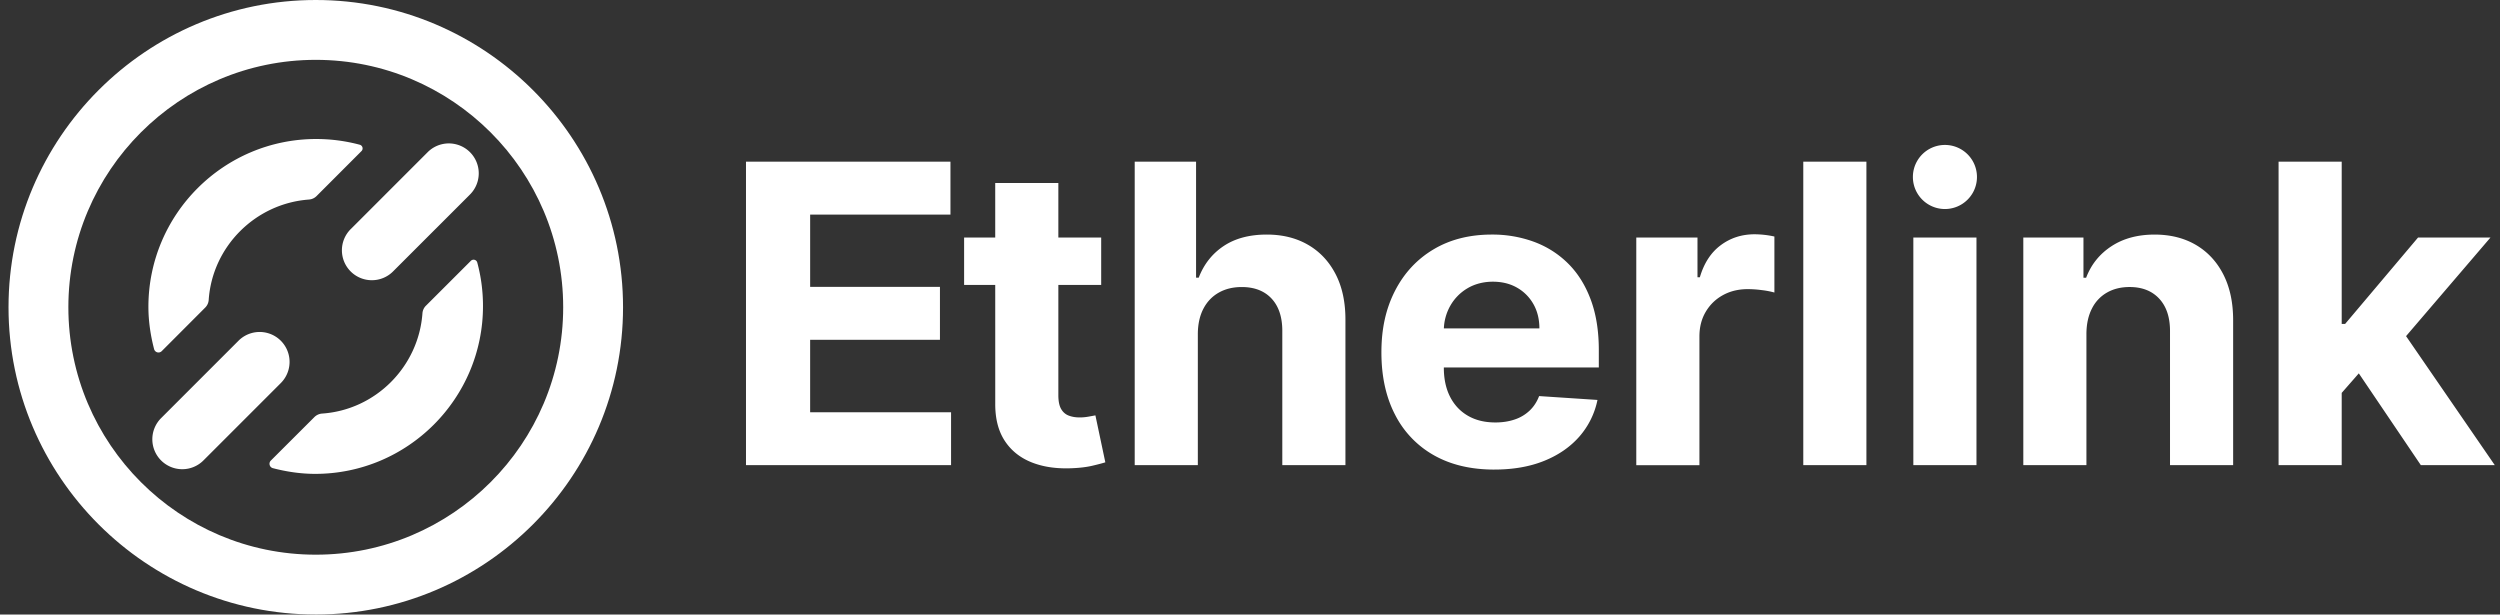
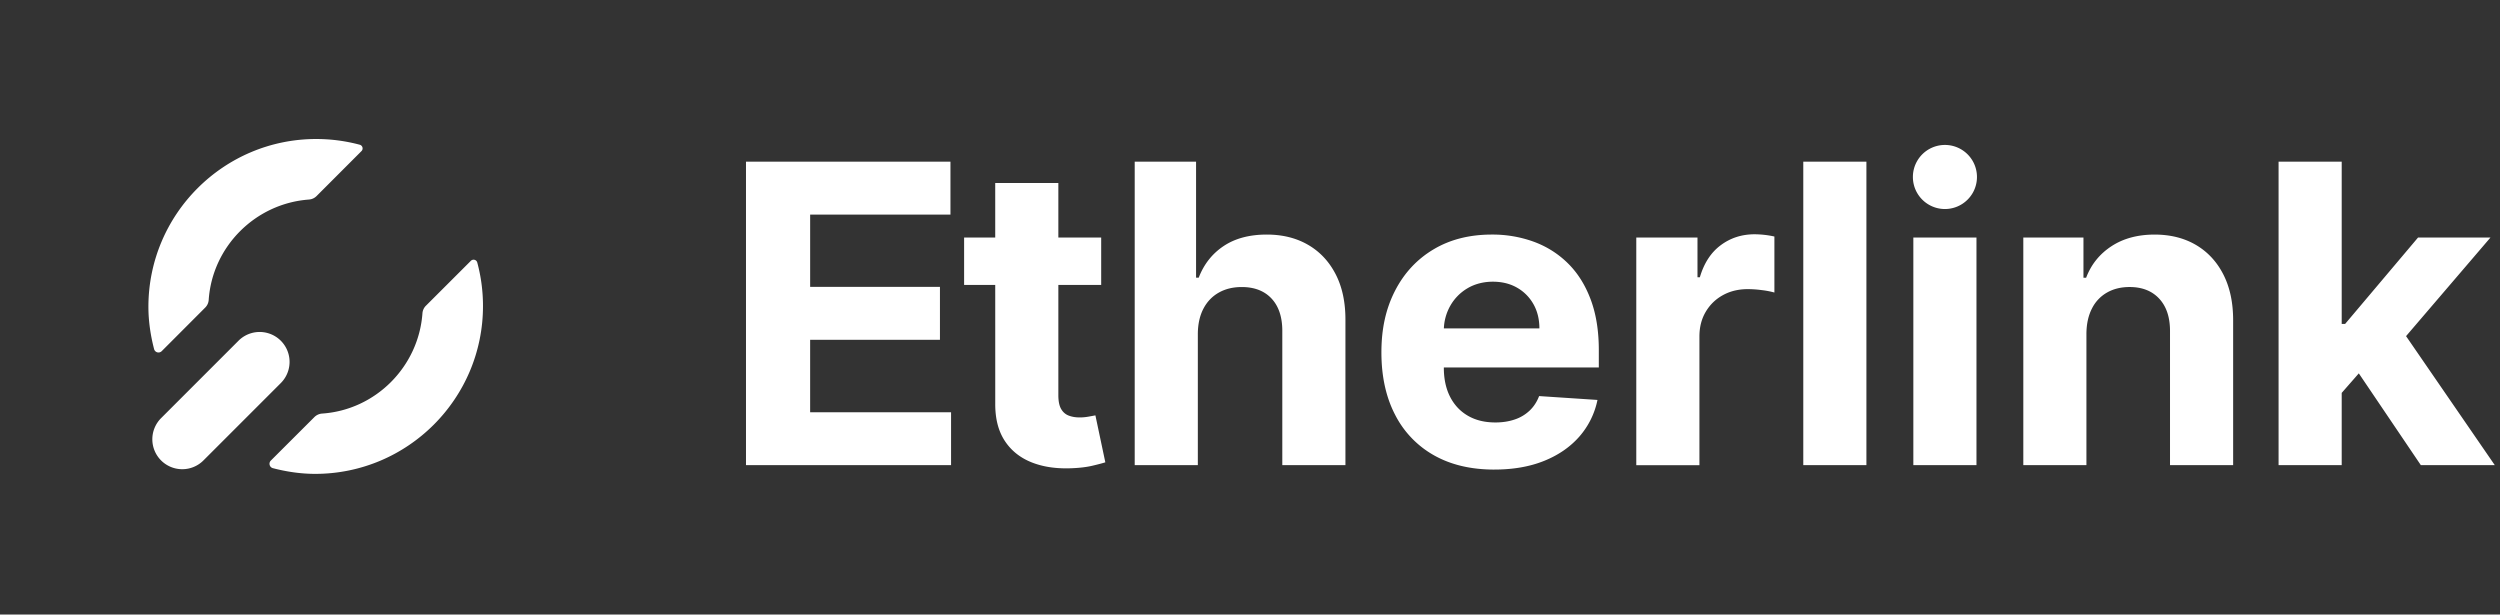
<svg xmlns="http://www.w3.org/2000/svg" width="179" height="44" fill="none">
  <rect width="100%" height="100%" fill="#333333" stroke="none" />
-   <path fill="#fff" d="M26.626 20.063a2.141 2.141 0 0 1-1.515-3.658l5.541-5.54a2.143 2.143 0 0 1 3.03 3.03l-5.54 5.54a2.137 2.137 0 0 1-1.516.628Z" />
-   <path fill="#fff" d="M22.61 43.999c-12.131 0-22-9.87-22-21.999 0-12.13 9.869-22 22-22 12.13 0 22 9.869 22 22s-9.87 22-22 22v-.001Zm0-39.714C12.842 4.285 4.895 12.232 4.895 22s7.946 17.715 17.715 17.715c9.768 0 17.714-7.947 17.714-17.715S32.377 4.285 22.61 4.285Z" />
  <path fill="#fff" d="M13.051 33.595a2.142 2.142 0 0 1-1.515-3.658l5.54-5.54a2.142 2.142 0 1 1 3.03 3.03l-5.54 5.54a2.137 2.137 0 0 1-1.515.628ZM22.13 14.287c-3.83.274-6.927 3.355-7.187 7.188a.856.856 0 0 1-.252.55l-3.112 3.117a.325.325 0 0 1-.545-.145c-.252-.965-.408-2-.408-3.03 0-6.625 5.389-12.014 12.014-12.014 1.08 0 2.126.144 3.122.411a.272.272 0 0 1 .12.455l-3.216 3.219a.849.849 0 0 1-.536.248ZM30.497 21.889l3.219-3.216a.273.273 0 0 1 .455.12c.269.996.411 2.043.411 3.123 0 6.624-5.39 12.013-12.014 12.013-1.029 0-2.064-.156-3.03-.408a.325.325 0 0 1-.145-.545l3.117-3.112a.87.87 0 0 1 .55-.252c3.834-.26 6.914-3.357 7.188-7.187a.849.849 0 0 1 .248-.536h.001ZM53.413 33.304V11.576h14.64v3.788H58.007v5.177H67.3v3.787h-9.294v5.188h10.09v3.787H53.412l.001.001ZM78.845 17.008v3.395H69.03v-3.395h9.814Zm-7.587-3.904h4.52v15.192c0 .417.063.742.19.97.128.231.307.392.537.484.23.091.497.138.802.138.212 0 .424-.02.637-.058l.487-.09.711 3.363c-.227.07-.544.154-.954.249-.41.095-.91.154-1.496.175-1.09.042-2.042-.104-2.86-.436-.816-.332-1.453-.849-1.904-1.548-.453-.701-.675-1.585-.668-2.653l-.002-15.786ZM85.765 23.884v9.42h-4.52V11.576h4.393v8.307h.19c.368-.961.962-1.716 1.783-2.265.82-.548 1.85-.823 3.088-.823 1.132 0 2.12.246 2.965.738.846.492 1.503 1.195 1.974 2.112.47.916.701 2.01.695 3.283v10.376h-4.52v-9.57c.007-1.004-.245-1.786-.758-2.344-.514-.558-1.23-.838-2.149-.838-.615 0-1.158.13-1.628.392s-.839.642-1.104 1.14c-.265.5-.402 1.099-.409 1.8ZM106.995 33.622c-1.676 0-3.118-.341-4.324-1.023a6.932 6.932 0 0 1-2.785-2.908c-.651-1.255-.977-2.742-.977-4.461 0-1.719.326-3.147.977-4.414.651-1.266 1.568-2.253 2.753-2.96 1.185-.708 2.576-1.061 4.175-1.061a8.63 8.63 0 0 1 3.008.514c.93.343 1.743.858 2.44 1.544.696.686 1.239 1.547 1.628 2.584.39 1.037.585 2.248.585 3.633v1.242h-13.761v-2.8h9.506c0-.652-.141-1.227-.423-1.73a3.097 3.097 0 0 0-1.173-1.183c-.498-.286-1.077-.43-1.735-.43-.657 0-1.292.158-1.819.473a3.387 3.387 0 0 0-1.236 1.263 3.584 3.584 0 0 0-.456 1.756v2.662c0 .806.15 1.504.45 2.09.301.588.728 1.04 1.279 1.358.551.319 1.206.477 1.963.477.503 0 .961-.07 1.38-.212a2.856 2.856 0 0 0 1.071-.637c.298-.282.523-.629.679-1.04l4.179.276a5.697 5.697 0 0 1-1.299 2.626c-.655.746-1.496 1.326-2.525 1.74-1.028.413-2.216.62-3.559.62l-.001.001ZM117.158 33.304V17.008h4.382v2.844h.17c.297-1.012.796-1.777 1.497-2.297.698-.52 1.506-.78 2.417-.78a6.67 6.67 0 0 1 1.423.16v4.01a5.946 5.946 0 0 0-.88-.17 7.884 7.884 0 0 0-1.029-.073c-.664 0-1.258.143-1.776.43-.52.285-.93.684-1.232 1.193-.301.51-.451 1.097-.451 1.762v9.22h-4.518l-.003-.003ZM133.635 11.576v21.728h-4.52V11.576h4.52ZM136.995 33.304V17.008h4.52v16.296h-4.52ZM149.388 23.883v9.42h-4.519V17.009h4.307v2.875h.192c.36-.948.965-1.7 1.814-2.255.848-.555 1.877-.833 3.088-.833 1.13 0 2.117.248 2.96.742.842.496 1.496 1.201 1.963 2.116.467.916.7 2.007.7 3.273v10.377h-4.52v-9.57c.006-.998-.248-1.777-.765-2.34-.516-.562-1.227-.843-2.132-.843-.607 0-1.144.13-1.607.392a2.686 2.686 0 0 0-1.082 1.141c-.258.5-.392 1.098-.399 1.799v.001ZM163.146 33.304V11.576h4.52v21.728h-4.52Zm4.096-4.69.011-5.42h.657l5.221-6.185h5.186l-7.012 8.19h-1.071l-2.992 3.417v-.001Zm6.09 4.69-4.796-7.097 3.014-3.193 7.077 10.29h-5.295ZM139.257 14.966a2.294 2.294 0 1 0 0-4.588 2.294 2.294 0 0 0 0 4.588Z" />
</svg>